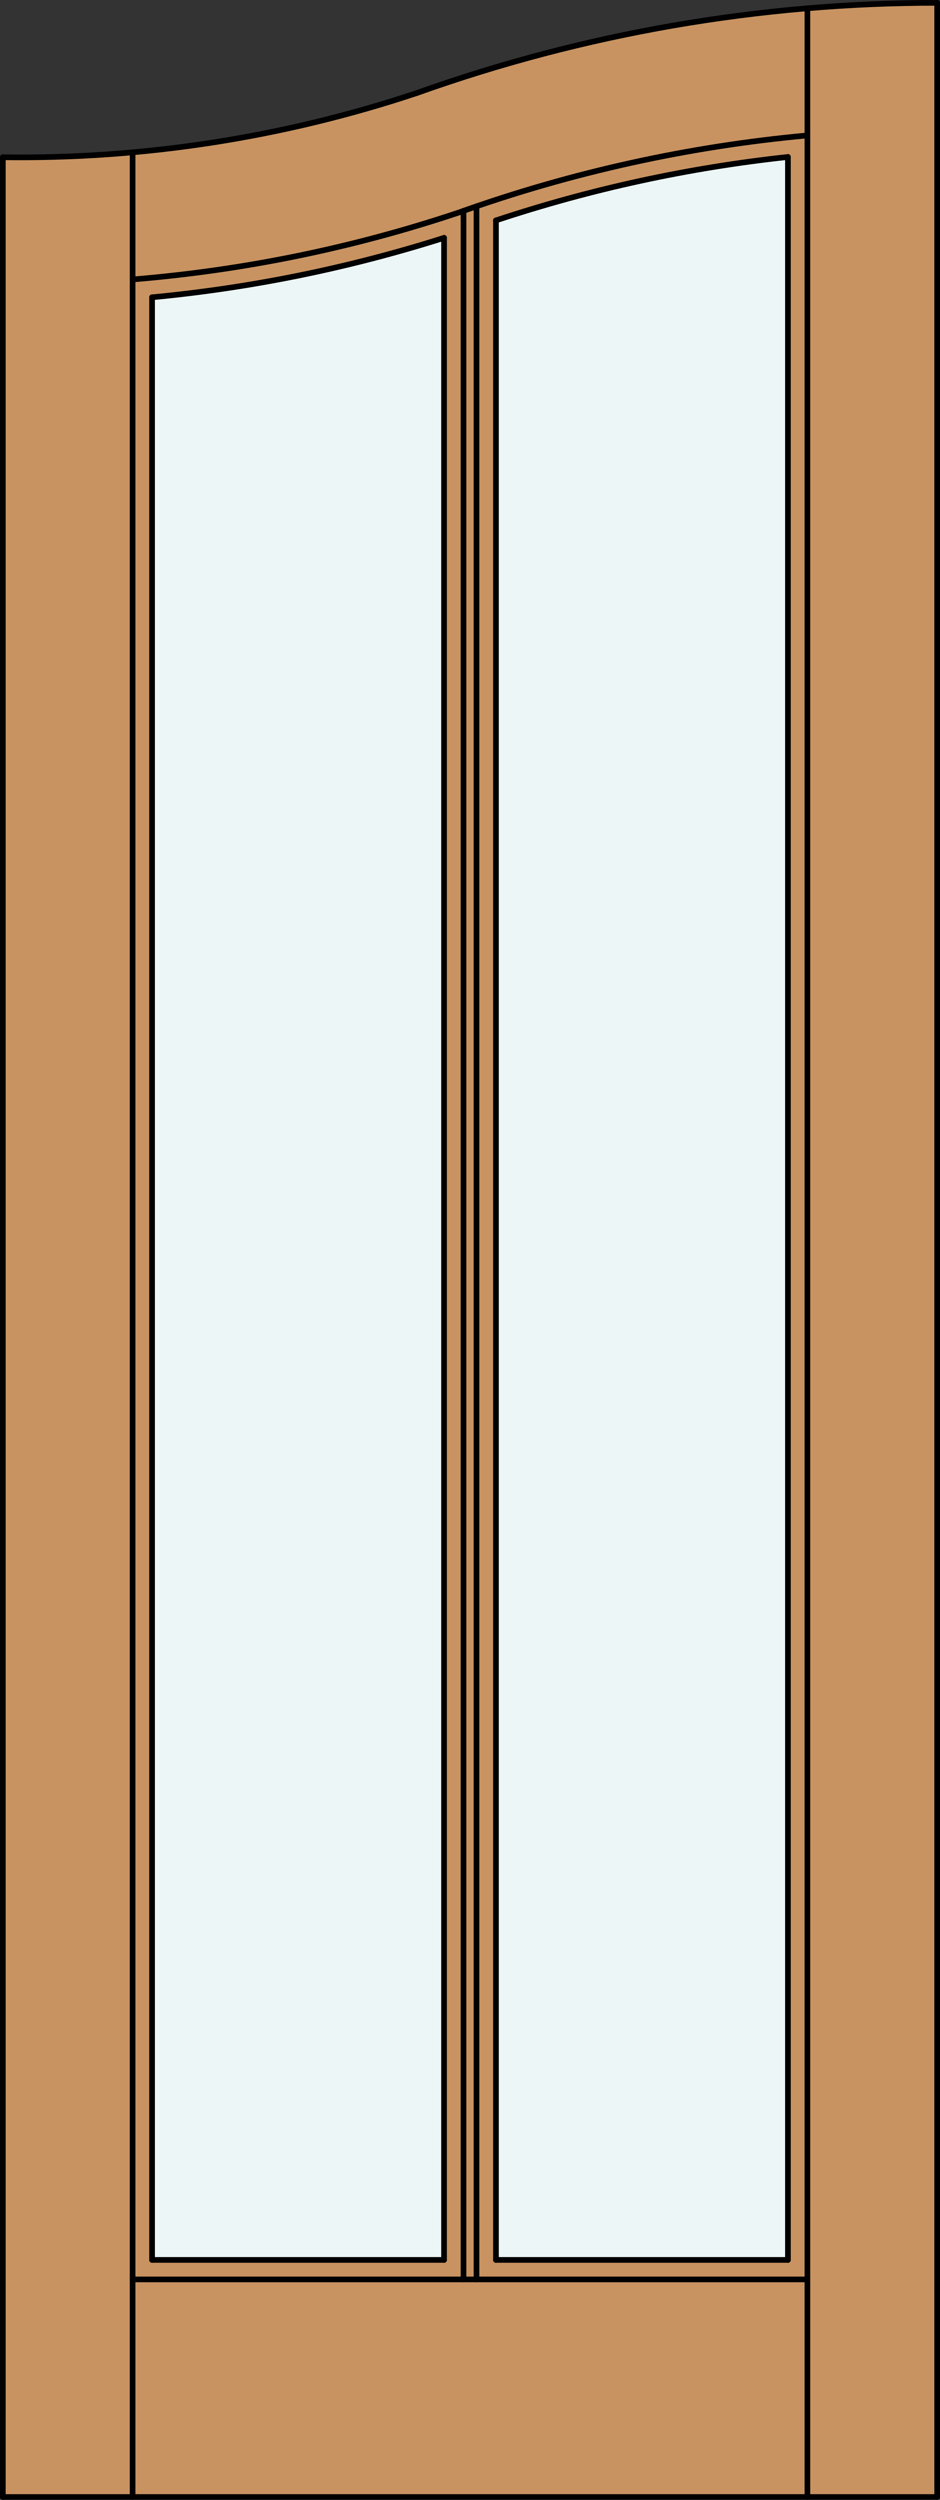
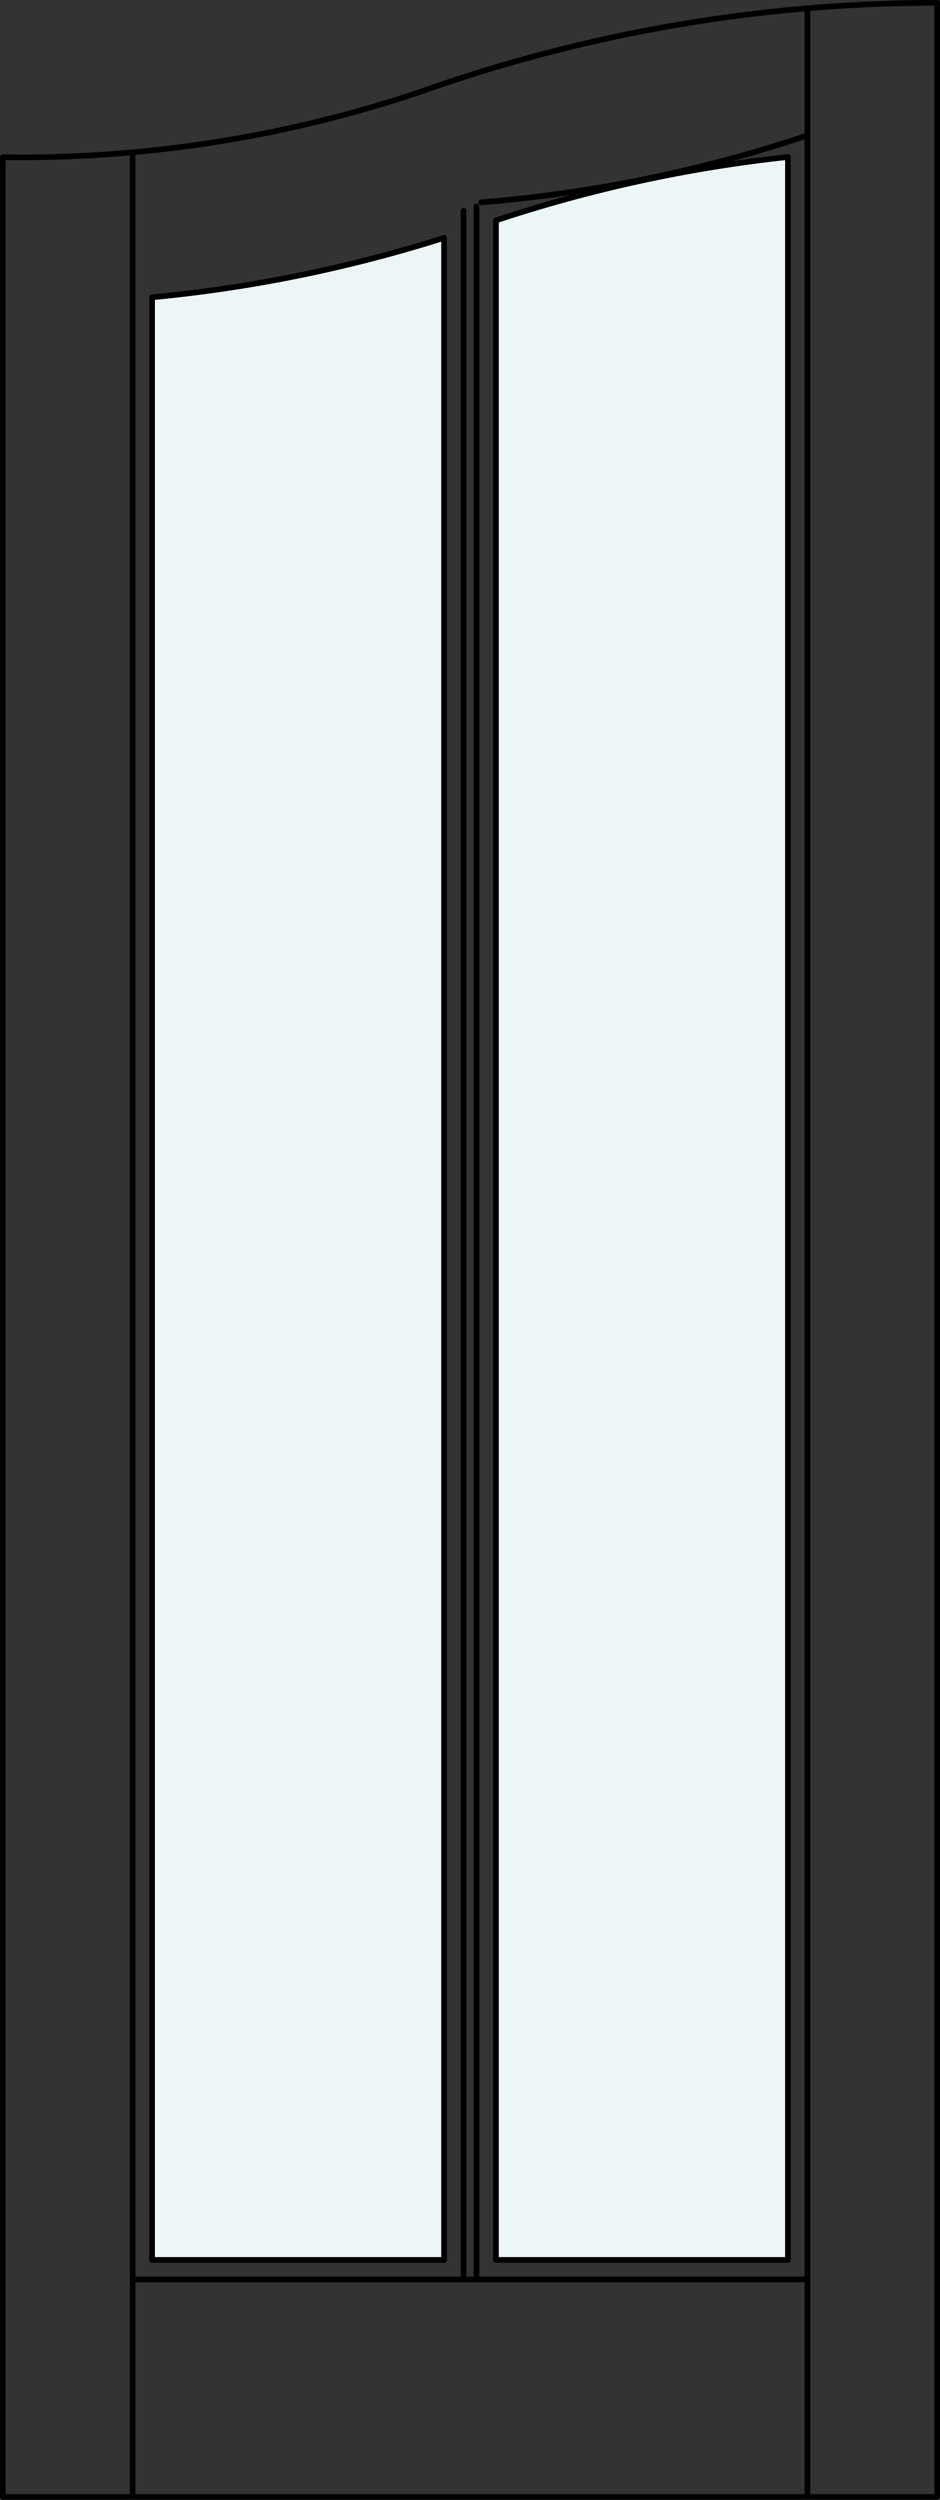
<svg xmlns="http://www.w3.org/2000/svg" version="1.1" id="Layer_1" x="0px" y="0px" viewBox="0 0 83.012 220.532" style="enable-background:new 0 0 83.012 220.532;" xml:space="preserve">
  <rect x="0" y="0" width="83.012" height="220.532" fill="#333333" stroke="none" />
  <style type="text/css">
	.st0{fill:#C89361;}
	.st1{fill:#EDF6F6;}
	.st2{fill:none;stroke:#000000;stroke-width:0.5;stroke-linecap:round;stroke-linejoin:round;}
</style>
  <title>CH-0002-D004</title>
-   <path class="st0" d="M82.762,220.282H0.25V13.873c12.436,0.172,24.813-1.749,36.612-5.684C51.595,2.935,67.12,0.25,82.762,0.25  V220.282z" />
  <path class="st1" d="M43.798,19.445c8.371-2.777,17.015-4.65,25.785-5.59v185.512H43.798V19.445z" />
  <path class="st1" d="M13.429,26.227c8.757-0.827,17.401-2.586,25.785-5.246v178.386H13.429V26.227z" />
  <line class="st2" x1="11.71" y1="220.282" x2="11.71" y2="13.438" />
  <line class="st2" x1="71.302" y1="220.282" x2="71.302" y2="0.731" />
  <line class="st2" x1="71.302" y1="201.087" x2="11.71" y2="201.087" />
  <line class="st2" x1="69.583" y1="13.847" x2="69.583" y2="199.367" />
  <line class="st2" x1="69.583" y1="199.367" x2="43.798" y2="199.367" />
  <line class="st2" x1="43.798" y1="199.367" x2="43.798" y2="19.437" />
  <path class="st2" d="M69.583,13.847c-8.77,0.942-17.414,2.819-25.785,5.598" />
  <line class="st2" x1="40.933" y1="201.087" x2="40.933" y2="18.6" />
  <line class="st2" x1="42.079" y1="201.087" x2="42.079" y2="18.202" />
  <path class="st2" d="M13.429,26.227c8.757-0.827,17.401-2.586,25.785-5.246" />
  <line class="st2" x1="13.429" y1="26.227" x2="13.429" y2="199.367" />
  <line class="st2" x1="13.429" y1="199.367" x2="39.214" y2="199.367" />
  <line class="st2" x1="39.214" y1="199.367" x2="39.214" y2="20.981" />
-   <path class="st2" d="M71.302,11.948c-10.509,0.964-20.854,3.249-30.79,6.802c-9.328,3.121-18.998,5.102-28.802,5.902" />
+   <path class="st2" d="M71.302,11.948c-9.328,3.121-18.998,5.102-28.802,5.902" />
  <path class="st2" d="M82.762,0.25c-15.642,0-31.167,2.685-45.9,7.939" />
  <path class="st2" d="M0.25,13.873c12.436,0.172,24.813-1.749,36.612-5.684" />
  <line class="st2" x1="0.25" y1="13.873" x2="0.25" y2="220.282" />
  <line class="st2" x1="0.25" y1="220.282" x2="82.762" y2="220.282" />
  <line class="st2" x1="82.762" y1="220.282" x2="82.762" y2="0.25" />
</svg>